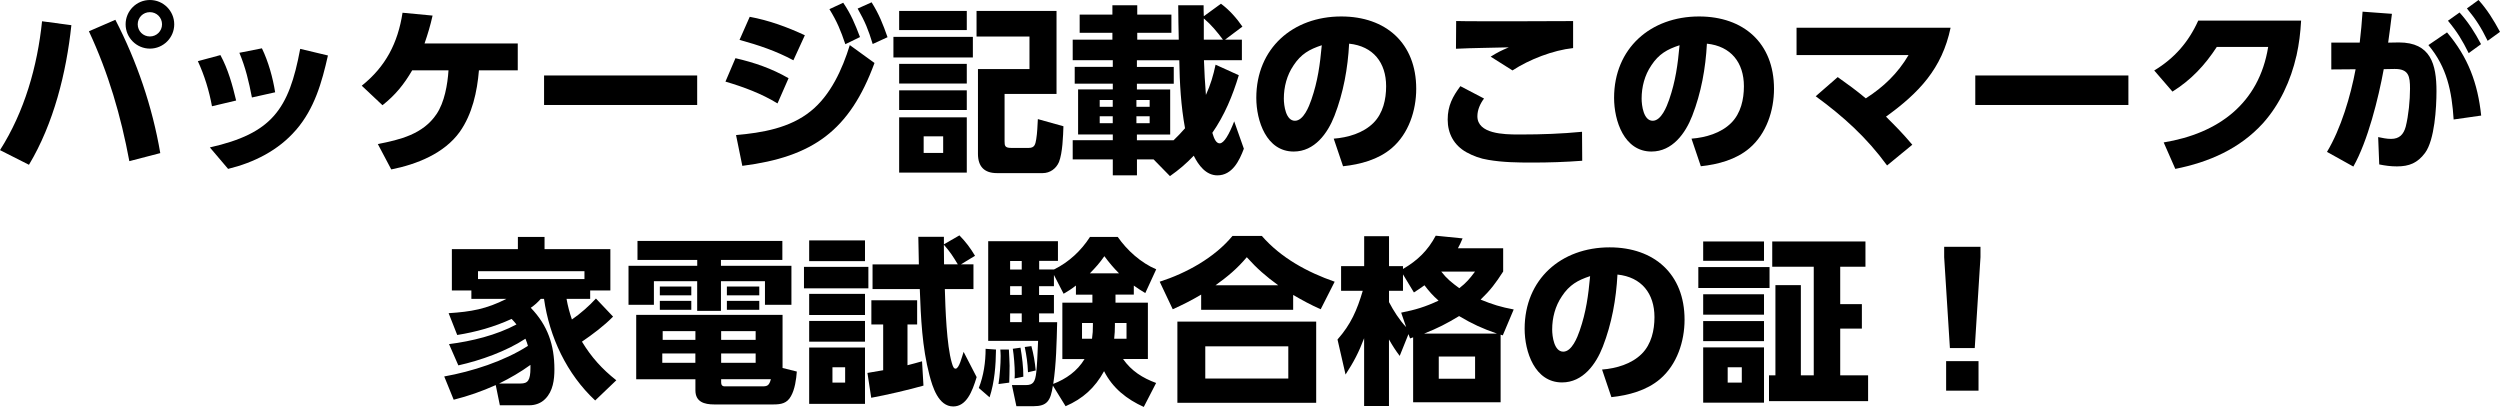
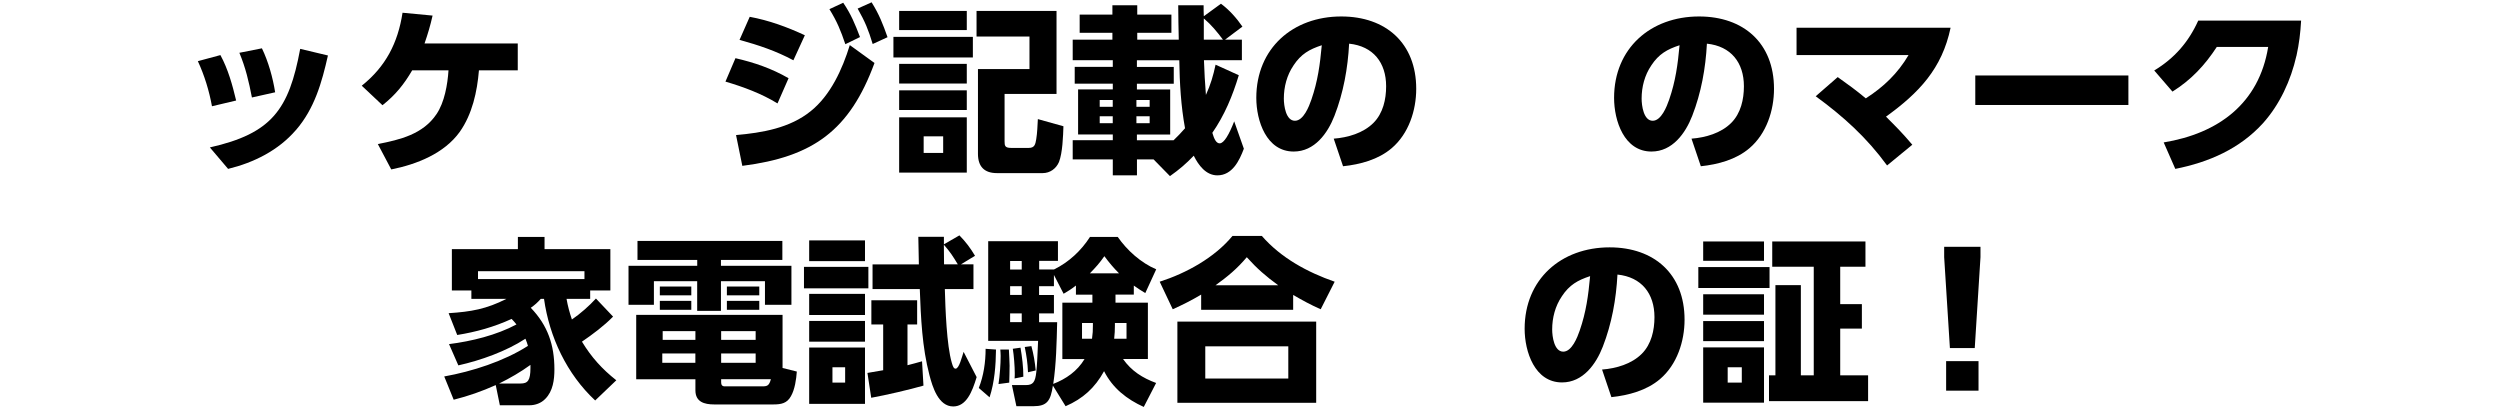
<svg xmlns="http://www.w3.org/2000/svg" id="_レイヤー_2" data-name="レイヤー 2" viewBox="0 0 510.09 83.03">
  <defs>
    <style>
      .cls-1 {
        fill: #000;
        stroke-width: 0px;
      }
    </style>
  </defs>
  <g id="_レイヤー_1-2" data-name="レイヤー 1">
    <g>
-       <path class="cls-1" d="M14.56,5.15c-1.02,9.67-3.61,20.07-8.65,28.47l-5.91-2.99C5,22.78,7.63,13.54,8.58,4.34l5.99.8ZM32.7,31.24l-6.31,1.64c-1.72-9.23-4.27-17.99-8.25-26.5l5.4-2.34c4.38,8.47,7.55,17.74,9.16,27.19ZM35.55,4.96c0,2.74-2.23,4.96-4.96,4.96s-4.96-2.23-4.96-4.96S27.85,0,30.59,0s4.96,2.23,4.96,4.96ZM28.1,4.96c0,1.39,1.1,2.48,2.48,2.48s2.48-1.1,2.48-2.48-1.09-2.48-2.48-2.48-2.48,1.09-2.48,2.48Z" />
      <path class="cls-1" d="M48.18,20.51l-4.93,1.17c-.58-3.18-1.53-6.28-2.88-9.2l4.6-1.24c1.57,2.88,2.45,6.09,3.21,9.27ZM60.37,26.54c-3.58,4.16-8.58,6.64-13.83,7.92l-3.72-4.38c12.63-2.85,16.13-7.7,18.43-20.11l5.66,1.35c-1.24,5.51-2.74,10.84-6.53,15.22ZM56.14,18.83l-4.74,1.06c-.62-3.21-1.28-6.06-2.56-9.12l4.6-.91c1.31,2.7,2.23,5.99,2.7,8.98Z" />
      <path class="cls-1" d="M93.81,26.9c-3.17,4.42-8.8,6.64-13.98,7.67l-2.74-5.18c4.53-.88,9.23-2.01,11.97-6.1,1.64-2.41,2.26-6.06,2.45-8.94h-7.41c-1.68,2.88-3.43,5.04-6.06,7.12l-4.23-3.98c4.89-3.91,7.37-8.72,8.32-14.89l6.13.58c-.47,2.08-.95,3.69-1.64,5.69h19.02v5.48h-7.92c-.37,4.38-1.35,8.91-3.91,12.55Z" />
-       <path class="cls-1" d="M142.25,15.4v6.02h-31.24v-6.02h31.24Z" />
      <path class="cls-1" d="M160.9,15.95l-2.26,5.15c-3.28-2.01-6.93-3.36-10.62-4.45l2.04-4.78c3.91.91,7.34,2.08,10.84,4.09ZM150.17,27.56c5.33-.47,10.99-1.42,15.26-4.89,4.05-3.25,6.46-8.58,7.96-13.47l5.04,3.65c-5.07,13.8-12.56,19.16-26.97,20.99l-1.28-6.28ZM164.22,7.19l-2.34,5.11c-3.54-1.9-7.12-3.1-10.99-4.16l2.08-4.71c3.94.73,7.63,2.08,11.24,3.76ZM172.04.55c1.61,2.37,2.41,4.34,3.43,7.01l-2.99,1.46c-.95-2.81-1.68-4.6-3.25-7.15l2.81-1.31ZM177.84.47c1.53,2.45,2.3,4.42,3.25,7.12l-3.03,1.39c-.91-2.99-1.53-4.49-3.07-7.23l2.85-1.28Z" />
      <path class="cls-1" d="M198.5,7.52v4.2h-16.21v-4.2h16.21ZM197.26,2.23v3.91h-13.8v-3.91h13.8ZM197.26,13.03v4.01h-13.8v-4.01h13.8ZM197.26,18.43v4.01h-13.8v-4.01h13.8ZM197.26,23.94v11.28h-13.8v-11.28h13.8ZM188.46,27.81v3.39h3.98v-3.39h-3.98ZM215.55,19.16h-10.58v9.67c0,.91.07,1.35,1.35,1.35h3.58c1.24,0,1.35-.77,1.53-1.79.22-1.35.25-2.7.33-4.09l5.22,1.46c-.07,2.04-.18,5.44-.91,7.3-.58,1.35-1.83,2.26-3.32,2.26h-9.34c-2.59,0-3.87-1.35-3.87-3.94V14.09h10.51v-6.64h-10.8V2.23h16.32v16.94Z" />
      <path class="cls-1" d="M238.73,35.95l-3.36-3.43h-3.39v3.25h-4.93v-3.25h-8.18v-3.91h8.18v-1.17h-7.08v-9.2h7.08v-1.17h-7.77v-3.43h7.77v-1.35h-8.18v-4.2h8.1v-1.39h-6.68v-3.72h6.68v-1.9h5.07v1.9h6.97v3.72h-6.97v1.39h8.47c-.04-2.34-.11-4.67-.11-7.01h5.18c0,.73,0,1.46.04,2.23l3.5-2.55c1.68,1.24,3.18,2.92,4.38,4.67l-3.54,2.66h3.43v4.2h-7.74c.07,2.37.22,4.71.4,7.08.95-2.08,1.5-3.94,1.97-6.17l4.74,2.15c-1.28,4.23-2.88,8.1-5.4,11.75.37,1.28.8,2.15,1.5,2.15.88,0,1.93-1.83,2.96-4.49l1.97,5.58c-.91,2.45-2.37,5.44-5.4,5.44-2.34,0-3.87-2.08-4.82-4.01-1.57,1.64-2.99,2.85-4.85,4.16ZM224.38,20.4v1.39h2.66v-1.39h-2.66ZM224.38,23.72v1.42h2.66v-1.42h-2.66ZM231.87,20.4v1.39h2.7v-1.39h-2.7ZM231.87,23.72v1.42h2.7v-1.42h-2.7ZM240.62,12.3h-8.65v1.35h7.52v3.43h-7.52v1.17h6.79v9.2h-6.79v1.17h7.48c.8-.77,1.61-1.61,2.34-2.45-.84-4.56-1.1-9.23-1.17-13.87ZM245.62,3.76v4.34h3.91c-1.2-1.61-2.37-3.03-3.91-4.34Z" />
      <path class="cls-1" d="M272.13,28.29c2.88-.22,6.02-1.13,8.1-3.21,1.97-1.97,2.59-4.82,2.59-7.48,0-4.82-2.63-8.18-7.55-8.69-.26,5-1.17,10.04-2.99,14.71-1.39,3.58-4.05,7.3-8.32,7.3-5.58,0-7.63-6.28-7.63-10.95,0-10.11,7.45-16.61,17.34-16.61,9.09,0,15.29,5.44,15.29,14.75,0,4.42-1.53,9.16-5,12.12-2.74,2.34-6.42,3.32-9.93,3.69l-1.9-5.62ZM263.92,13.36c-1.35,1.97-1.97,4.38-1.97,6.75,0,1.42.4,4.53,2.26,4.53,1.75,0,2.88-2.92,3.36-4.31,1.31-3.8,1.75-7.12,2.12-11.1-2.55.84-4.23,1.79-5.77,4.12Z" />
-       <path class="cls-1" d="M302.79,20.11c-.77,1.02-1.35,2.3-1.35,3.61,0,3.61,5.44,3.72,8.32,3.72h.62c4.16,0,8.29-.15,12.41-.55l.04,5.91c-3.39.26-6.79.37-10.18.37-3.03,0-6.02-.04-8.98-.55-1.61-.25-3.1-.8-4.49-1.57-2.52-1.42-3.8-3.8-3.8-6.64s1.02-4.71,2.59-6.83l4.82,2.52ZM301.33,4.34c6.53,0,13.1,0,19.64-.04v5.51c-4.09.44-8.91,2.3-12.37,4.56l-4.45-2.81c1.46-.91,2.15-1.24,3.69-1.9-3.58.11-7.19.11-10.77.29l.04-5.66c1.39.04,2.81.04,4.23.04Z" />
      <path class="cls-1" d="M345.13,28.29c2.88-.22,6.02-1.13,8.1-3.21,1.97-1.97,2.59-4.82,2.59-7.48,0-4.82-2.63-8.18-7.55-8.69-.26,5-1.17,10.04-2.99,14.71-1.39,3.58-4.05,7.3-8.32,7.3-5.58,0-7.63-6.28-7.63-10.95,0-10.11,7.45-16.61,17.34-16.61,9.09,0,15.29,5.44,15.29,14.75,0,4.42-1.53,9.16-5,12.12-2.74,2.34-6.42,3.32-9.93,3.69l-1.9-5.62ZM336.92,13.36c-1.35,1.97-1.97,4.38-1.97,6.75,0,1.42.4,4.53,2.26,4.53,1.75,0,2.88-2.92,3.36-4.31,1.31-3.8,1.75-7.12,2.12-11.1-2.55.84-4.23,1.79-5.77,4.12Z" />
      <path class="cls-1" d="M389.41,11.24h-22.85v-5.58h31.43c-1.75,8.36-6.46,13.29-13.18,18.14,2.23,2.23,3.32,3.32,5.37,5.73l-5.15,4.23c-4.12-5.66-8.91-10-14.56-14.12l4.49-3.91c1.97,1.39,3.91,2.81,5.73,4.34,3.65-2.34,6.53-5.11,8.72-8.83Z" />
      <path class="cls-1" d="M434.27,15.4v6.02h-31.24v-6.02h31.24Z" />
      <path class="cls-1" d="M468.55,11.39c-1.13,5-3.39,9.93-6.83,13.76-4.75,5.22-11.06,7.96-17.88,9.31l-2.37-5.4c11.13-1.83,19.45-7.92,21.32-19.49h-10.48c-2.45,3.76-5.26,6.75-9.05,9.12l-3.72-4.31c4.12-2.48,7.01-5.8,8.98-10.18h20.99c-.15,2.56-.4,4.67-.95,7.19Z" />
-       <path class="cls-1" d="M480.16,33.98l-5.37-2.99c2.85-4.74,4.82-11.39,5.84-16.86l-4.96.04v-5.48h5.8c.25-2.12.44-4.2.58-6.31l5.99.44c-.22,1.97-.51,3.91-.77,5.88l2.19-.04c6.5,0,7.67,4.45,7.67,9.96,0,3.32-.37,9.93-2.34,12.59-1.53,2.04-3.21,2.74-5.73,2.74-1.28,0-2.37-.15-3.61-.4l-.22-5.58c.84.18,1.75.37,2.63.37,1.71,0,2.55-.91,2.99-2.48.58-2.3.88-5.4.88-7.77,0-2.52-.25-4.05-3.17-4.02l-2.19.04c-1.09,5.95-3.25,14.67-6.21,19.89ZM506.25,23.58l-5.62.8c-.37-5.73-1.35-10.66-5.15-15.18l3.8-2.59c4.31,5.07,6.28,10.4,6.97,16.97ZM501.84,2.55c1.83,2.04,3.1,4.05,4.38,6.46l-2.52,1.83c-1.31-2.63-2.34-4.34-4.23-6.61l2.37-1.68ZM505.71,0c1.83,2.04,3.07,4.09,4.38,6.5l-2.52,1.83c-1.31-2.67-2.34-4.31-4.23-6.61l2.37-1.72Z" />
      <path class="cls-1" d="M116.7,65.18c1.61-1.09,3.58-2.81,4.89-4.27l3.5,3.69c-1.86,1.9-4.16,3.61-6.35,5.11,1.9,3.14,4.09,5.58,7.01,7.88l-4.31,4.12c-5.77-5.37-9.34-12.92-10.44-20.73h-.66c-.69.77-1.21,1.24-2.04,1.82,3.47,3.61,4.82,7.59,4.82,12.56,0,2.12-.29,4.45-1.86,6.02-.84.88-2.04,1.31-3.25,1.31h-6.02l-.84-4.12c-2.85,1.28-5.58,2.23-8.58,2.99l-1.93-4.75c5.69-1.02,12.19-3.1,17.08-6.24-.15-.51-.29-.95-.51-1.46-3.91,2.56-9.12,4.42-13.69,5.44l-1.9-4.34c4.6-.58,9.67-1.82,13.76-4.01-.29-.4-.66-.77-.99-1.13-3.58,1.64-7.23,2.66-11.1,3.28l-1.75-4.45c4.56-.29,7.7-.84,11.79-2.92h-7.15v-1.72h-3.98v-8.43h13.47v-2.48h5.44v2.48h13.43v8.43h-4.12v1.72h-4.82c.25,1.46.62,2.81,1.09,4.2ZM119.25,55.33h-21.72v1.61h21.72v-1.61ZM101.84,78.25h4.38c1.46,0,2.01-.62,2.01-3.18v-.62c-2.01,1.46-4.16,2.7-6.39,3.8Z" />
      <path class="cls-1" d="M159.62,53.03h-12.52v1.2h14.38v7.96h-5.4v-4.82h-8.98v6.06h-4.85v-6.06h-8.83v4.82h-5.18v-7.96h14.02v-1.2h-12.19v-3.87h29.56v3.87ZM162.58,75.8c-.11,1.57-.4,3.65-1.2,5.04-.8,1.46-2.01,1.68-3.58,1.68h-12.08c-2.01,0-3.83-.51-3.83-2.88v-2.26h-12.08v-13.14h29.86v10.84l2.92.73ZM141.05,58.47v1.79h-6.42v-1.79h6.42ZM141.05,61.39v1.82h-6.42v-1.82h6.42ZM135.13,72.12v1.9h6.75v-1.9h-6.75ZM135.21,67.56v1.79h6.68v-1.79h-6.68ZM147.14,67.56v1.79h7.04v-1.79h-7.04ZM147.14,72.12v1.9h7.04v-1.9h-7.04ZM147.14,77.37v.62c0,.51.18.84.73.84h7.67c1.02,0,1.39-.15,1.75-1.46h-10.15ZM154.92,58.47v1.79h-6.61v-1.79h6.61ZM154.92,61.39v1.82h-6.61v-1.82h6.61Z" />
      <path class="cls-1" d="M177.18,54.45v4.38h-13.14v-4.38h13.14ZM176.49,49.05v4.23h-11.39v-4.23h11.39ZM176.49,59.96v4.31h-11.39v-4.31h11.39ZM176.49,65.48v4.23h-11.39v-4.23h11.39ZM176.49,70.91v11.5h-11.39v-11.5h11.39ZM169.85,74.93v3.14h2.59v-3.14h-2.59ZM188.13,73.72l.29,4.96c-2.92.84-7.63,1.93-10.66,2.48l-.77-5.07c1.09-.18,2.15-.37,3.21-.55v-9.34h-2.41v-4.93h9.34v4.93h-1.97v8.32c.99-.26,1.97-.51,2.96-.8ZM195.76,48.03c1.35,1.39,2.19,2.52,3.18,4.16l-2.88,1.75h2.56v5.04h-5.84c.11,3.94.36,11.42,1.42,15.04.22.77.4,1.2.77,1.2.73,0,1.28-2.37,1.64-3.43l2.66,5.15c-.91,3.03-2.12,5.99-4.78,5.99-3.03,0-4.23-4.01-4.85-6.39-1.5-5.73-1.75-11.64-1.97-17.56h-9.64v-5.04h9.45c-.04-1.9-.07-3.76-.11-5.62h5.22v1.53l3.17-1.83ZM192.62,53.94h2.81c-1.06-1.75-1.5-2.45-2.85-4.01.04,1.35,0,2.66.04,4.01Z" />
      <path class="cls-1" d="M201.9,81.06l-2.19-1.9c.99-2.52,1.39-5.26,1.39-7.99l2.12.15c-.04,3.21-.29,6.64-1.31,9.75ZM231.32,60.11h-3.72v1.64h6.61v11.5h-5.07c1.72,2.45,3.98,3.87,6.75,4.89l-2.52,4.89c-3.47-1.57-6.35-3.83-8.1-7.3-1.86,3.39-4.31,5.62-7.85,7.15l-2.59-4.2c-.47,3.1-1.17,4.2-3.98,4.2h-3.47l-.91-4.31h2.85c1.46,0,1.9-.62,2.12-2.63.15-1.39.26-3.54.37-6.39h-10.18v-20.33h14.23v4.01h-3.83v1.75h3.03c3.03-1.5,5.51-3.8,7.34-6.64h5.66c1.9,2.74,4.74,5.29,7.85,6.61l-2.23,4.85c-.8-.47-1.57-.99-2.34-1.53v1.83ZM205.99,74.75c0,1.09-.04,2.23-.07,3.32l-2.19.29c.26-1.68.44-4.05.44-5.73,0-.44-.04-.88-.07-1.31h1.75c.04.8.15,2.81.15,3.43ZM206.1,53.25v1.75h2.37v-1.75h-2.37ZM206.1,58.39v1.79h2.37v-1.79h-2.37ZM206.1,63.94v1.79h2.37v-1.79h-2.37ZM208.8,76.86l-1.79.36c.04-.4.04-.69.04-1.06,0-1.39-.18-3.65-.4-5l1.57-.22c.33,1.93.58,3.94.58,5.91ZM211.32,75.59l-1.57.36c-.11-2.12-.26-3.07-.66-5.15l1.35-.18c.44,1.61.73,3.28.88,4.96ZM217.01,59.93l-1.97-3.83v2.3h-3.03v1.79h3.03v3.76h-3.03v1.79h3.69c-.11,4.2-.18,8.43-.8,12.59,2.63-1.02,4.89-2.59,6.39-5.07h-4.53v-11.5h6.13v-1.64h-3.36v-1.86c-.88.69-1.57,1.13-2.52,1.68ZM220.77,65.91v3.21h2.04c.15-1.06.18-1.71.18-2.74v-.47h-2.23ZM228.32,55.77c-1.17-1.17-2.01-2.19-2.99-3.5-.99,1.42-1.75,2.26-2.96,3.5h5.95ZM227.48,66.42c0,.91-.04,1.75-.15,2.7h2.52v-3.21h-2.37v.51Z" />
      <path class="cls-1" d="M263.84,63.21h-18.76v-3.1c-1.97,1.17-3.69,2.04-5.8,2.99l-2.66-5.62c5.44-1.75,11.17-4.89,14.85-9.34h5.99c3.91,4.49,9.31,7.41,14.86,9.34l-2.85,5.62c-1.93-.84-3.8-1.86-5.62-2.92v3.03ZM268.55,65.62v16.57h-28.32v-16.57h28.32ZM245.92,70.66v6.57h16.94v-6.57h-16.94ZM260.81,58.21c-2.55-1.86-4.31-3.39-6.42-5.73-2.04,2.41-3.87,3.91-6.39,5.73h12.81Z" />
-       <path class="cls-1" d="M306.7,50.66v4.74c-1.5,2.34-2.59,3.8-4.6,5.73,2.41.99,4.16,1.53,6.75,2.01l-2.23,5.29c-.15-.07-.29-.11-.44-.15v13.8h-17.85v-13.25c-.22.07-.44.15-.62.22l-.33-.88-1.79,4.45c-.88-1.17-1.46-2.08-2.19-3.36v13.58h-5.07v-13.83c-1.09,2.88-2.12,4.85-3.79,7.41l-1.64-7.15c2.74-3.1,3.98-5.99,5.15-9.93h-4.42v-5.04h4.71v-6.1h5.07v6.1h2.85v.58c2.96-1.72,5.07-3.76,6.68-6.79l5.48.55c-.29.73-.58,1.31-.95,2.01h9.23ZM290.64,58.21c-.69.51-1.42.99-2.15,1.46l-2.23-3.69v3.36h-2.85v2.3c.91,1.75,2.12,3.65,3.5,5.11l-1.02-2.96c2.92-.58,4.89-1.17,7.63-2.45-1.2-1.06-1.9-1.86-2.88-3.14ZM305.45,68.07c-3.03-1.06-4.96-1.93-7.74-3.58-2.52,1.53-4.38,2.48-7.15,3.58h14.89ZM293.56,72.74v4.53h7.41v-4.53h-7.41ZM297.75,58.8c1.39-1.06,2.19-2.01,3.21-3.39h-6.9c1.17,1.5,2.15,2.26,3.69,3.39Z" />
      <path class="cls-1" d="M326.88,75.4c2.88-.22,6.02-1.13,8.1-3.21,1.97-1.97,2.59-4.82,2.59-7.48,0-4.82-2.63-8.18-7.55-8.69-.26,5-1.17,10.04-2.99,14.71-1.39,3.58-4.05,7.3-8.32,7.3-5.58,0-7.63-6.28-7.63-10.95,0-10.11,7.45-16.61,17.34-16.61,9.09,0,15.29,5.44,15.29,14.75,0,4.42-1.53,9.16-5,12.12-2.74,2.34-6.42,3.32-9.93,3.69l-1.9-5.62ZM318.67,60.47c-1.35,1.97-1.97,4.38-1.97,6.75,0,1.42.4,4.53,2.26,4.53,1.75,0,2.88-2.92,3.36-4.31,1.31-3.8,1.75-7.12,2.12-11.1-2.55.84-4.23,1.79-5.77,4.12Z" />
      <path class="cls-1" d="M361.05,54.49v4.27h-14.53v-4.27h14.53ZM359.92,49.27v3.94h-12.41v-3.94h12.41ZM359.92,60.04v4.16h-12.41v-4.16h12.41ZM359.92,65.51v4.09h-12.41v-4.09h12.41ZM359.92,70.88v11.28h-12.41v-11.28h12.41ZM352.51,74.93v3.14h2.88v-3.14h-2.88ZM367.44,58.18v18.4h2.63v-22.16h-8.47v-5.15h19.02v5.15h-5.15v7.63h4.42v5h-4.42v9.53h5.69v5.26h-20.22v-5.26h1.31v-18.4h5.18Z" />
      <path class="cls-1" d="M396.68,52.48v-2.12h7.41v2.12l-1.17,18.54h-5.07l-1.17-18.54ZM397.08,73.69h6.61v6.02h-6.61v-6.02Z" />
    </g>
  </g>
</svg>